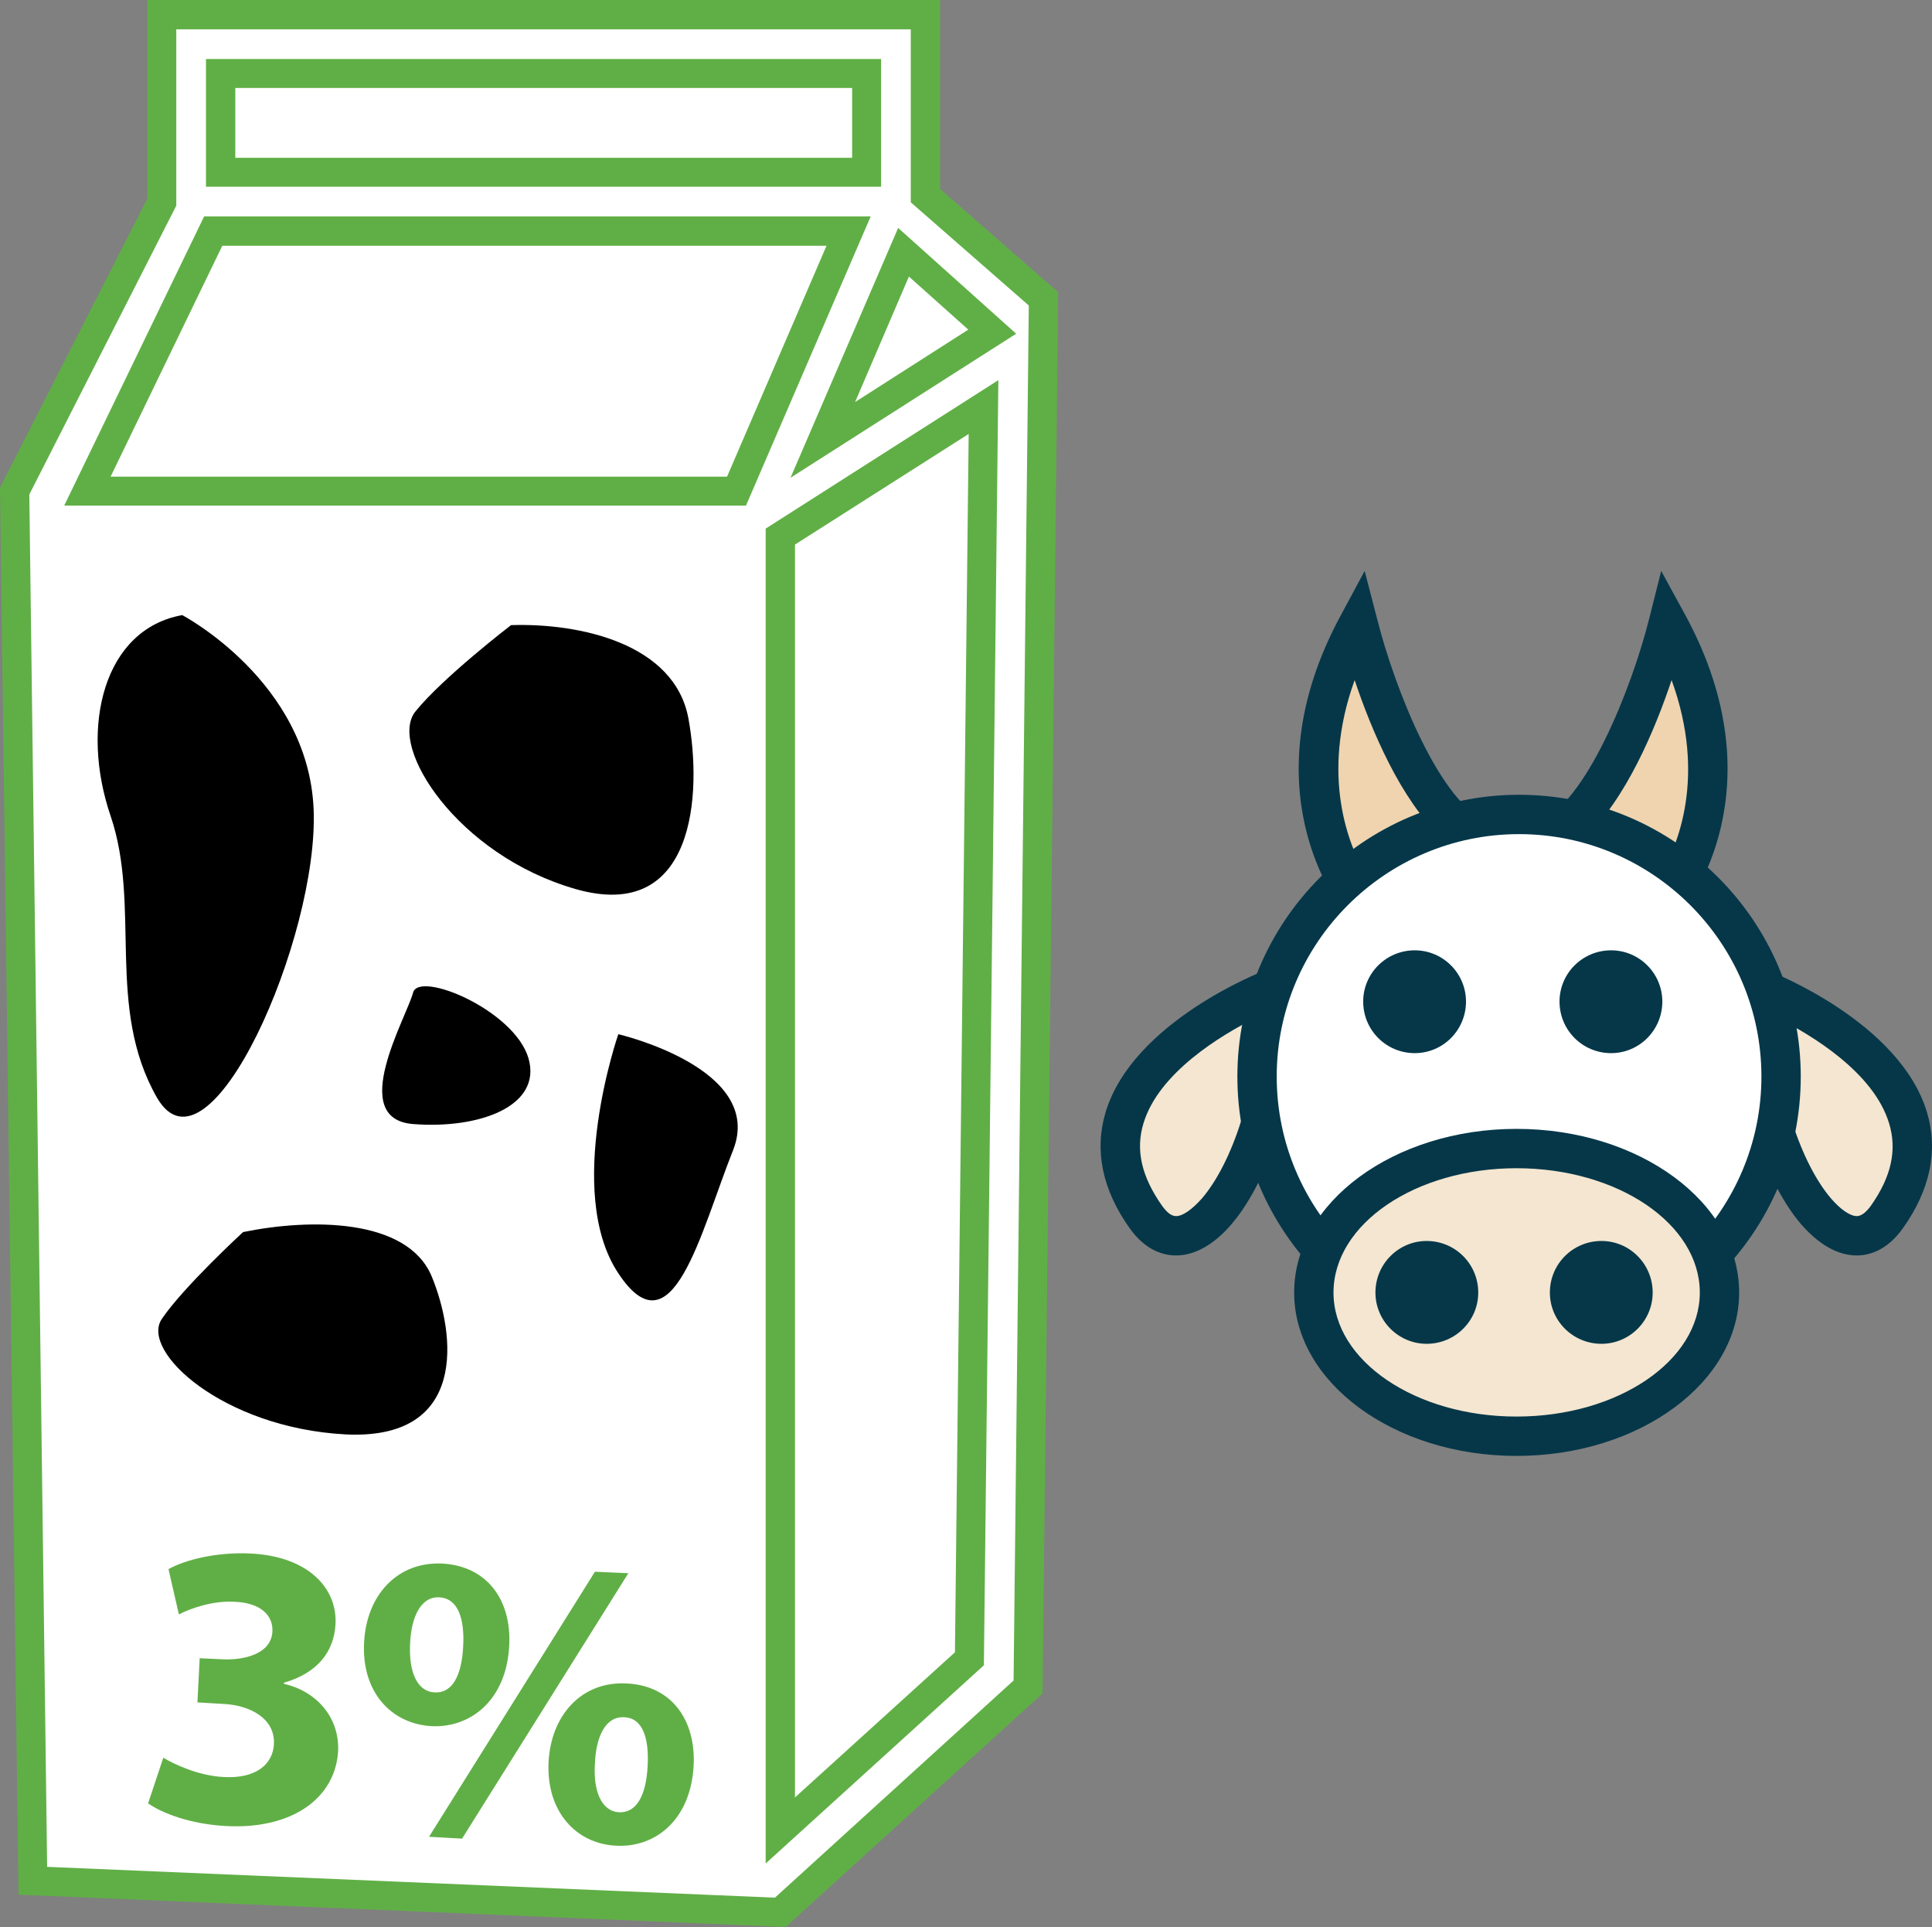
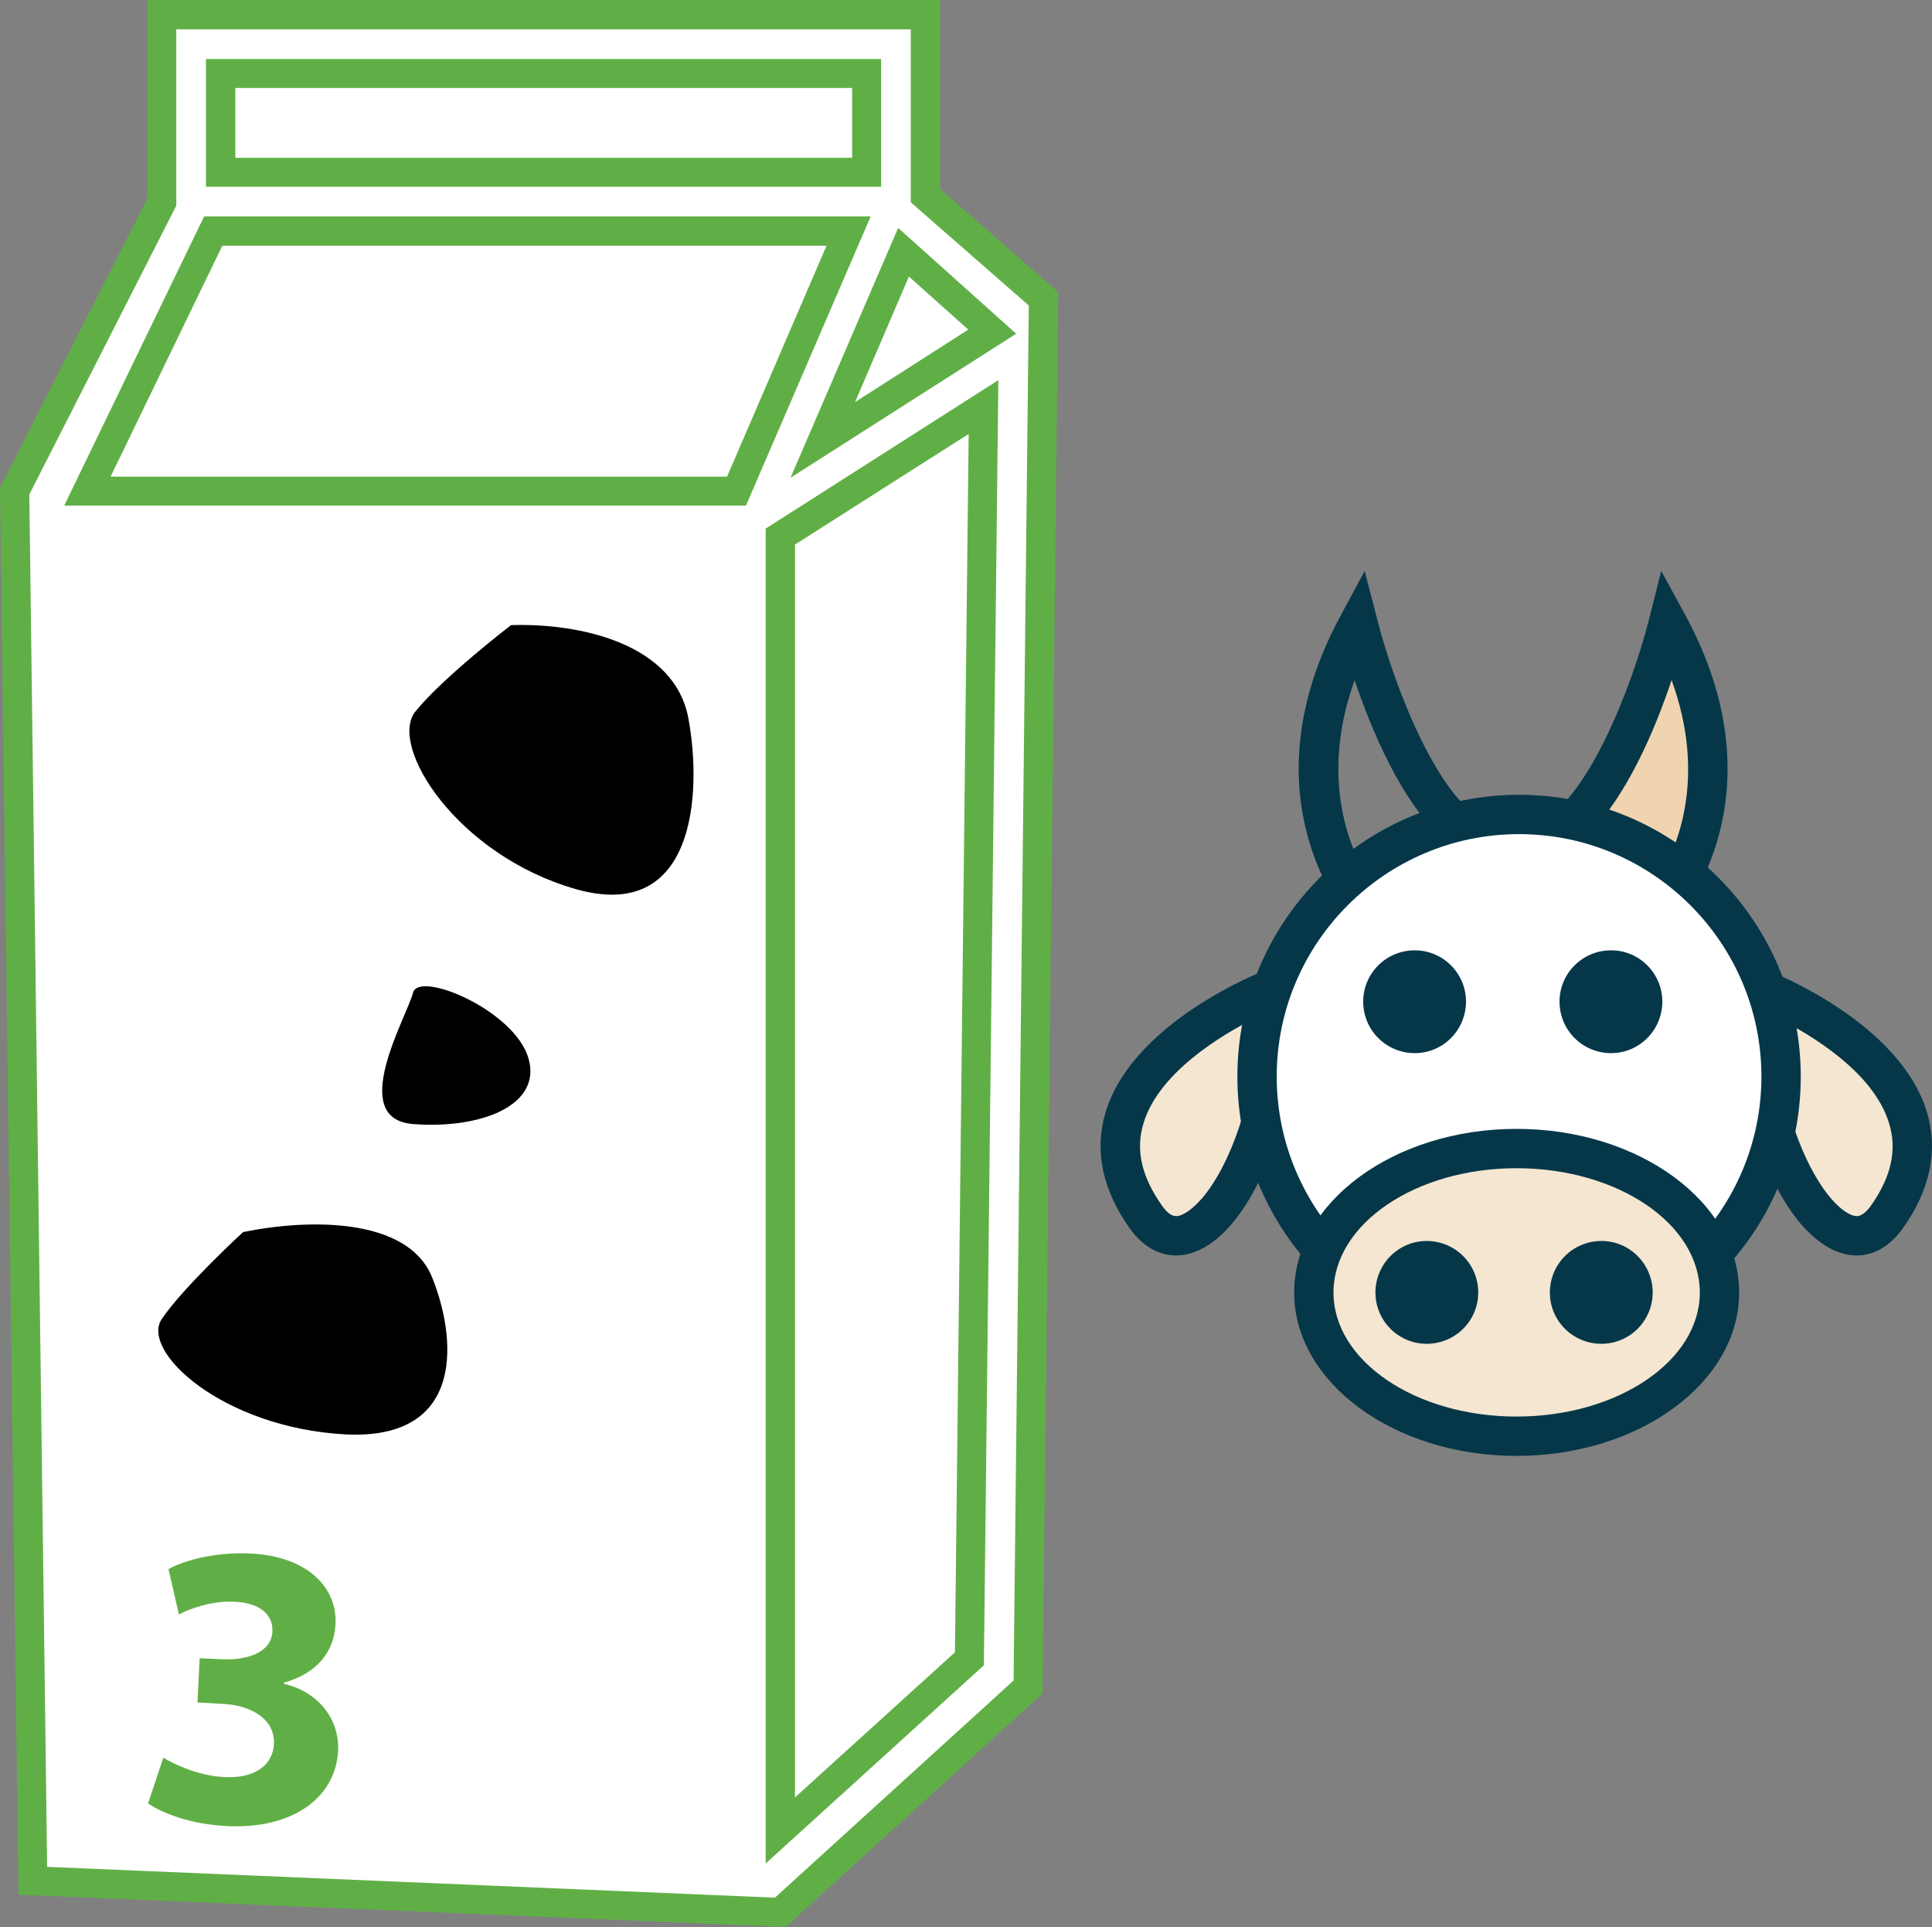
<svg xmlns="http://www.w3.org/2000/svg" id="svg60" viewBox="0 0 5205.624 5191" style="clip-rule:evenodd;fill-rule:evenodd;image-rendering:optimizeQuality;shape-rendering:geometricPrecision;text-rendering:geometricPrecision" version="1.1" height="51.91mm" width="52.056mm" xml:space="preserve">
  <rect x="0" y="0" width="5205.624" height="5191" fill="#808080" stroke="none" />
  <defs id="defs4">
    <style id="style2" type="text/css">
   
    .fil5 {fill:black;fill-rule:nonzero}
    .fil1 {fill:#053749;fill-rule:nonzero}
    .fil4 {fill:#60AF46;fill-rule:nonzero}
    .fil0 {fill:#EFD4AF;fill-rule:nonzero}
    .fil2 {fill:#F4E6D0;fill-rule:nonzero}
    .fil3 {fill:white;fill-rule:nonzero}
   
  </style>
  </defs>
  <g transform="translate(-8288,-12275)" id="Vrstva_x0020_1">
-     <path style="fill:#efd4af;fill-rule:nonzero" id="path7" d="m 11948,14695 c 0,0 -240,-295 0,-738 0,0 129,508 332,581 z" class="fil0" />
    <path style="fill:#053749;fill-rule:nonzero" id="path9" d="m 11938,14107 c -94,260 -14,447 28,521 l 206,-97 c -110,-101 -190,-292 -234,-424 z m -5,654 -26,-32 c -11,-14 -260,-329 -6,-797 l 64,-119 34,131 c 47,186 170,498 299,545 l 119,43 z" class="fil1" />
    <path style="fill:#efd4af;fill-rule:nonzero" id="path11" d="m 12782,14695 c 0,0 240,-295 0,-738 0,0 -129,508 -332,581 z" class="fil0" />
    <path style="fill:#053749;fill-rule:nonzero" id="path13" d="m 12558,14531 206,97 c 43,-73 123,-260 28,-521 -44,132 -124,323 -234,424 z m 239,230 -484,-229 119,-43 c 128,-47 252,-359 299,-545 l 33,-131 65,119 c 254,468 5,783 -6,797 z" class="fil1" />
    <path style="fill:#f4e6d0;fill-rule:nonzero" id="path15" d="m 11716,14938 c 0,0 -610,236 -341,615 144,204 396,-252 341,-615 z" class="fil2" />
    <path style="fill:#053749;fill-rule:nonzero" id="path17" d="m 11671,15017 c -94,47 -261,148 -302,284 -22,72 -5,144 50,222 13,18 25,28 38,28 18,0 43,-18 69,-47 81,-94 152,-297 145,-487 z m -214,640 v 0 c -34,0 -82,-13 -125,-73 -74,-104 -96,-210 -65,-313 73,-242 416,-377 430,-382 l 62,-24 10,65 c 36,242 -55,517 -163,643 -47,55 -99,84 -149,84 z" class="fil1" />
    <path style="fill:#f4e6d0;fill-rule:nonzero" id="path19" d="m 13031,14938 c 0,0 610,236 341,615 -144,204 -396,-252 -341,-615 z" class="fil2" />
    <path style="fill:#053749;fill-rule:nonzero" id="path21" d="m 13077,15017 c -7,190 64,393 145,487 25,29 51,47 69,47 12,0 25,-10 38,-28 55,-78 71,-150 49,-222 -41,-136 -207,-237 -301,-284 z m 214,640 c -51,0 -102,-29 -150,-84 -108,-126 -199,-401 -162,-643 l 9,-65 62,24 c 15,5 357,140 430,382 31,103 9,209 -65,313 -43,60 -91,73 -124,73 z" class="fil1" />
    <path style="fill:#ffffff;fill-rule:nonzero" id="path23" d="m 13087,15175 c 0,390 -316,706 -706,706 -390,0 -706,-316 -706,-706 0,-390 316,-706 706,-706 390,0 706,316 706,706 z" class="fil3" />
    <path style="fill:#053749;fill-rule:nonzero" id="path25" d="m 12381,14522 c -360,0 -653,293 -653,653 0,360 293,653 653,653 360,0 653,-293 653,-653 0,-360 -293,-653 -653,-653 z m 0,1412 c -418,0 -759,-340 -759,-759 0,-418 341,-759 759,-759 419,0 759,341 759,759 0,419 -340,759 -759,759 z" class="fil1" />
    <path style="fill:#f4e6d0;fill-rule:nonzero" id="path27" d="m 12921,15757 c 0,214 -245,387 -547,387 -302,0 -546,-173 -546,-387 0,-215 244,-388 546,-388 302,0 547,173 547,388 z" class="fil2" />
    <path style="fill:#053749;fill-rule:nonzero" id="path29" d="m 12374,15422 c -272,0 -493,150 -493,335 0,184 221,334 493,334 273,0 494,-150 494,-334 0,-185 -221,-335 -494,-335 z m 0,775 c -330,0 -599,-198 -599,-440 0,-243 269,-441 599,-441 331,0 600,198 600,441 0,242 -269,440 -600,440 z" class="fil1" />
    <path style="fill:#053749;fill-rule:nonzero" id="path31" d="m 12271,15757 c 0,76 -62,138 -139,138 -76,0 -138,-62 -138,-138 0,-77 62,-139 138,-139 77,0 139,62 139,139 z" class="fil1" />
    <path style="fill:#053749;fill-rule:nonzero" id="path33" d="m 12741,15757 c 0,76 -62,138 -138,138 -77,0 -139,-62 -139,-138 0,-77 62,-139 139,-139 76,0 138,62 138,139 z" class="fil1" />
    <path style="fill:#053749;fill-rule:nonzero" id="path35" d="m 12238,14973 c 0,77 -62,139 -138,139 -77,0 -139,-62 -139,-139 0,-76 62,-138 139,-138 76,0 138,62 138,138 z" class="fil1" />
    <path style="fill:#053749;fill-rule:nonzero" id="path37" d="m 12767,14973 c 0,77 -62,139 -138,139 -77,0 -139,-62 -139,-139 0,-76 62,-138 139,-138 76,0 138,62 138,138 z" class="fil1" />
    <polygon style="fill:#ffffff;fill-rule:nonzero" id="polygon39" points="8750,12458 10655,12458 10655,12879 11008,13119 11008,13305 11008,16780 10355,17365 8419,13644 8750,12808 " class="fil3" />
    <path style="fill:#ffffff;fill-rule:nonzero" id="path41" d="m 10505,13460 218,-506 238,214 z m 395,3284 -509,462 v -3485 l 547,-350 z m -627,-3146 H 8524 l 339,-701 h 1712 z M 8883,12473 h 1740 v 266 H 8883 Z m 1899,329 v -487 H 8724 v 504 l -396,779 49,3744 2014,84 667,-606 42,-3740 z" class="fil3" />
    <path style="fill:#60af46;fill-rule:nonzero" id="path43" d="m 8922,12700 h 1662 v -188 H 8922 Z m 1740,78 H 8843 v -344 h 1819 z m 75,242 -145,338 305,-195 z m -319,542 290,-673 318,285 z m -1832,-3 h 1661 l 268,-622 H 8887 Z m 1712,78 H 8461 l 377,-779 h 1796 z m 132,105 v 3375 l 431,-391 37,-3282 z m -79,3553 v -3596 l 627,-400 -39,3462 z m -1936,9 1961,83 643,-585 41,-3704 -318,-278 v -466 H 8763 v 475 l -396,778 z m 1990,162 -2067,-87 -50,-3790 397,-779 v -535 h 2136 v 509 l 318,278 v 18 l -42,3757 z" class="fil4" />
    <path style="fill:#000000;fill-rule:nonzero" id="path45" d="m 8943,15594 c 181,-37 442,-38 508,119 65,157 98,443 -233,426 -330,-18 -553,-224 -494,-311 59,-87 219,-234 219,-234 z" class="fil5" />
    <path style="fill:#000000;fill-rule:nonzero" id="path47" d="m 9665,13959 c 184,-6 441,49 478,252 37,202 18,551 -304,459 -321,-92 -505,-386 -432,-478 74,-92 258,-233 258,-233 z" class="fil5" />
    <path style="fill:#000000;fill-rule:nonzero" id="path49" d="m 9401,14949 c -18,68 -178,340 0,354 178,14 348,-48 311,-177 -38,-130 -295,-237 -311,-177 z" class="fil5" />
-     <path style="fill:#000000;fill-rule:nonzero" id="path51" d="m 9954,15061 c 0,0 397,92 309,313 -88,221 -163,552 -309,331 -147,-221 0,-644 0,-644 z" class="fil5" />
-     <path style="fill:#000000;fill-rule:nonzero" id="path53" d="m 8779,13932 c 0,0 339,178 354,522 15,345 -282,1020 -422,778 -139,-243 -42,-515 -125,-759 -83,-243 -18,-503 193,-541 z" class="fil5" />
    <path style="fill:#60af46;fill-rule:nonzero" id="path55" d="m 8728,17010 c 28,17 95,49 163,52 86,5 132,-34 135,-88 4,-70 -65,-106 -138,-109 l -68,-4 6,-119 65,3 c 56,2 128,-15 131,-75 2,-43 -31,-77 -101,-80 -58,-4 -121,18 -151,34 l -28,-122 c 44,-25 131,-47 223,-42 152,8 232,92 227,190 -4,75 -49,132 -139,158 v 3 c 85,19 150,88 146,181 -7,126 -123,212 -303,202 -92,-5 -169,-33 -209,-61 z" class="fil4" />
-     <path style="fill:#60af46;fill-rule:nonzero" id="path57" d="m 9891,17025 c -5,74 17,129 65,132 47,2 73,-45 77,-125 4,-72 -12,-129 -63,-131 -51,-3 -76,53 -79,124 z m 266,6 c -8,149 -106,222 -209,216 -107,-5 -188,-91 -182,-224 6,-127 89,-220 211,-213 122,6 186,100 180,221 z m -713,192 447,-714 90,4 -448,715 z m -51,-521 c -4,75 18,130 66,132 47,3 73,-44 77,-124 4,-73 -13,-129 -64,-132 -50,-3 -76,53 -79,124 z m 267,7 c -8,148 -106,221 -209,216 -108,-6 -189,-91 -182,-225 6,-127 89,-219 211,-213 122,7 187,100 180,222 z" class="fil4" />
  </g>
</svg>